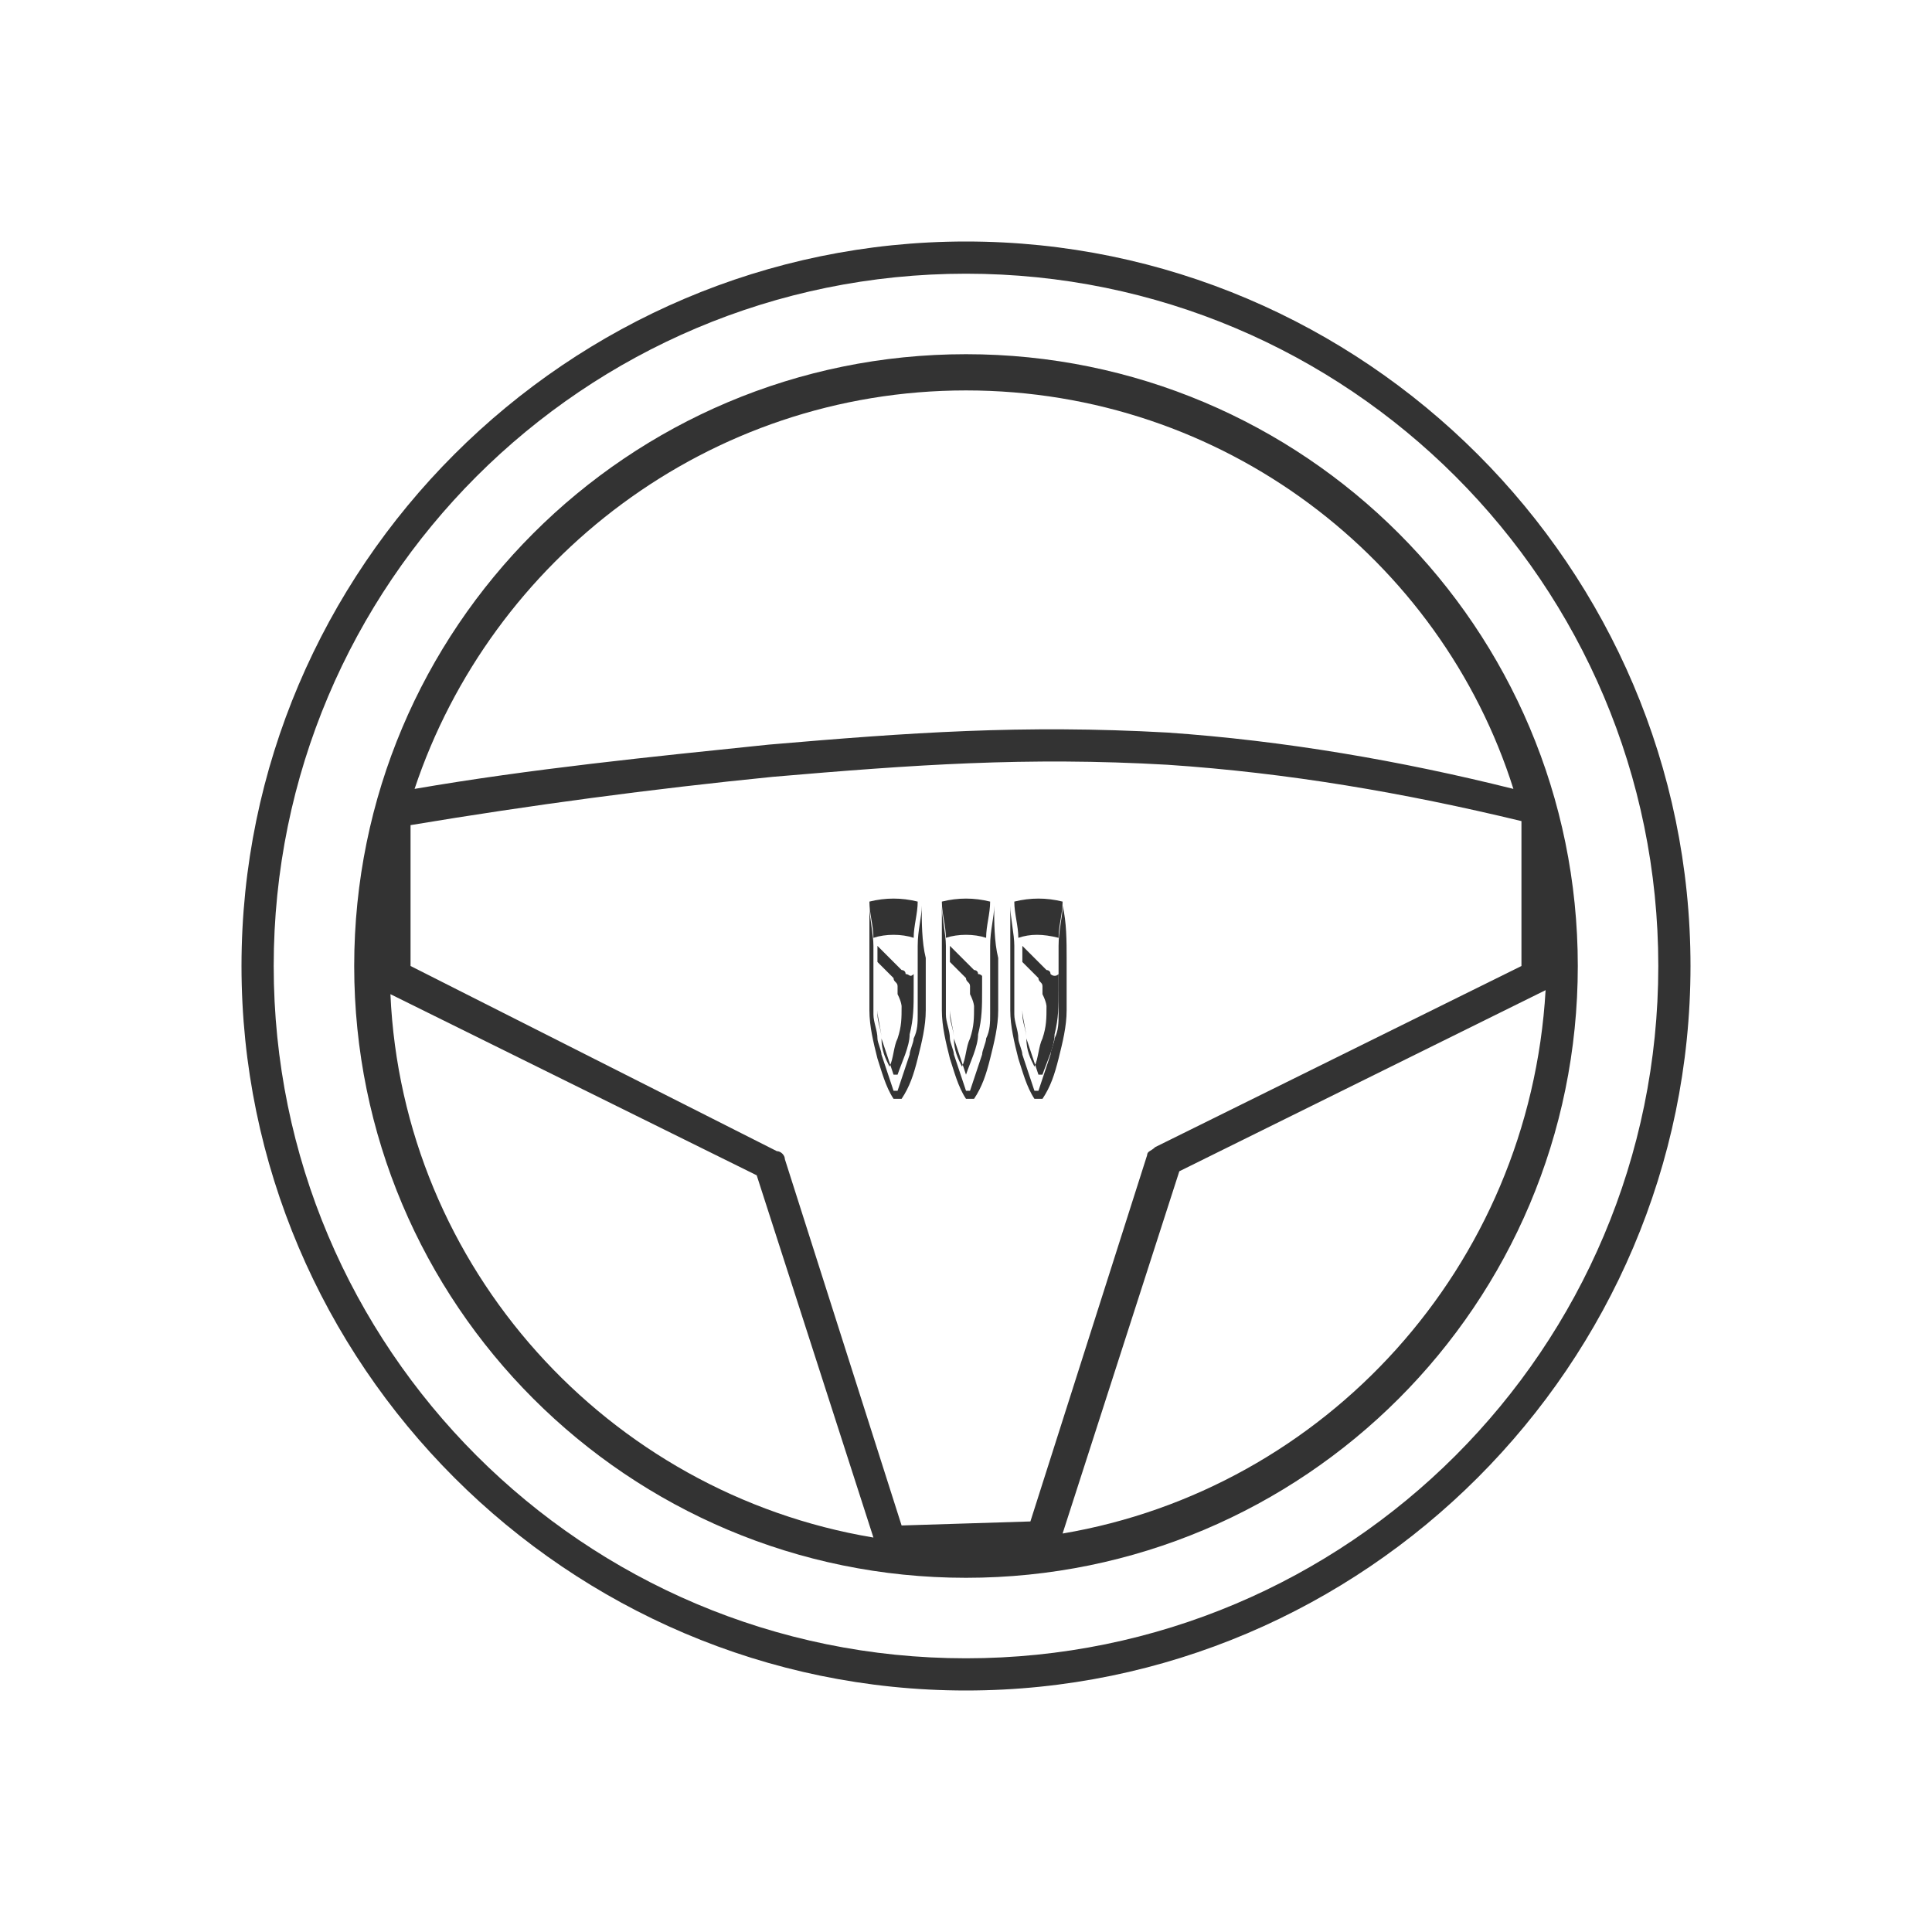
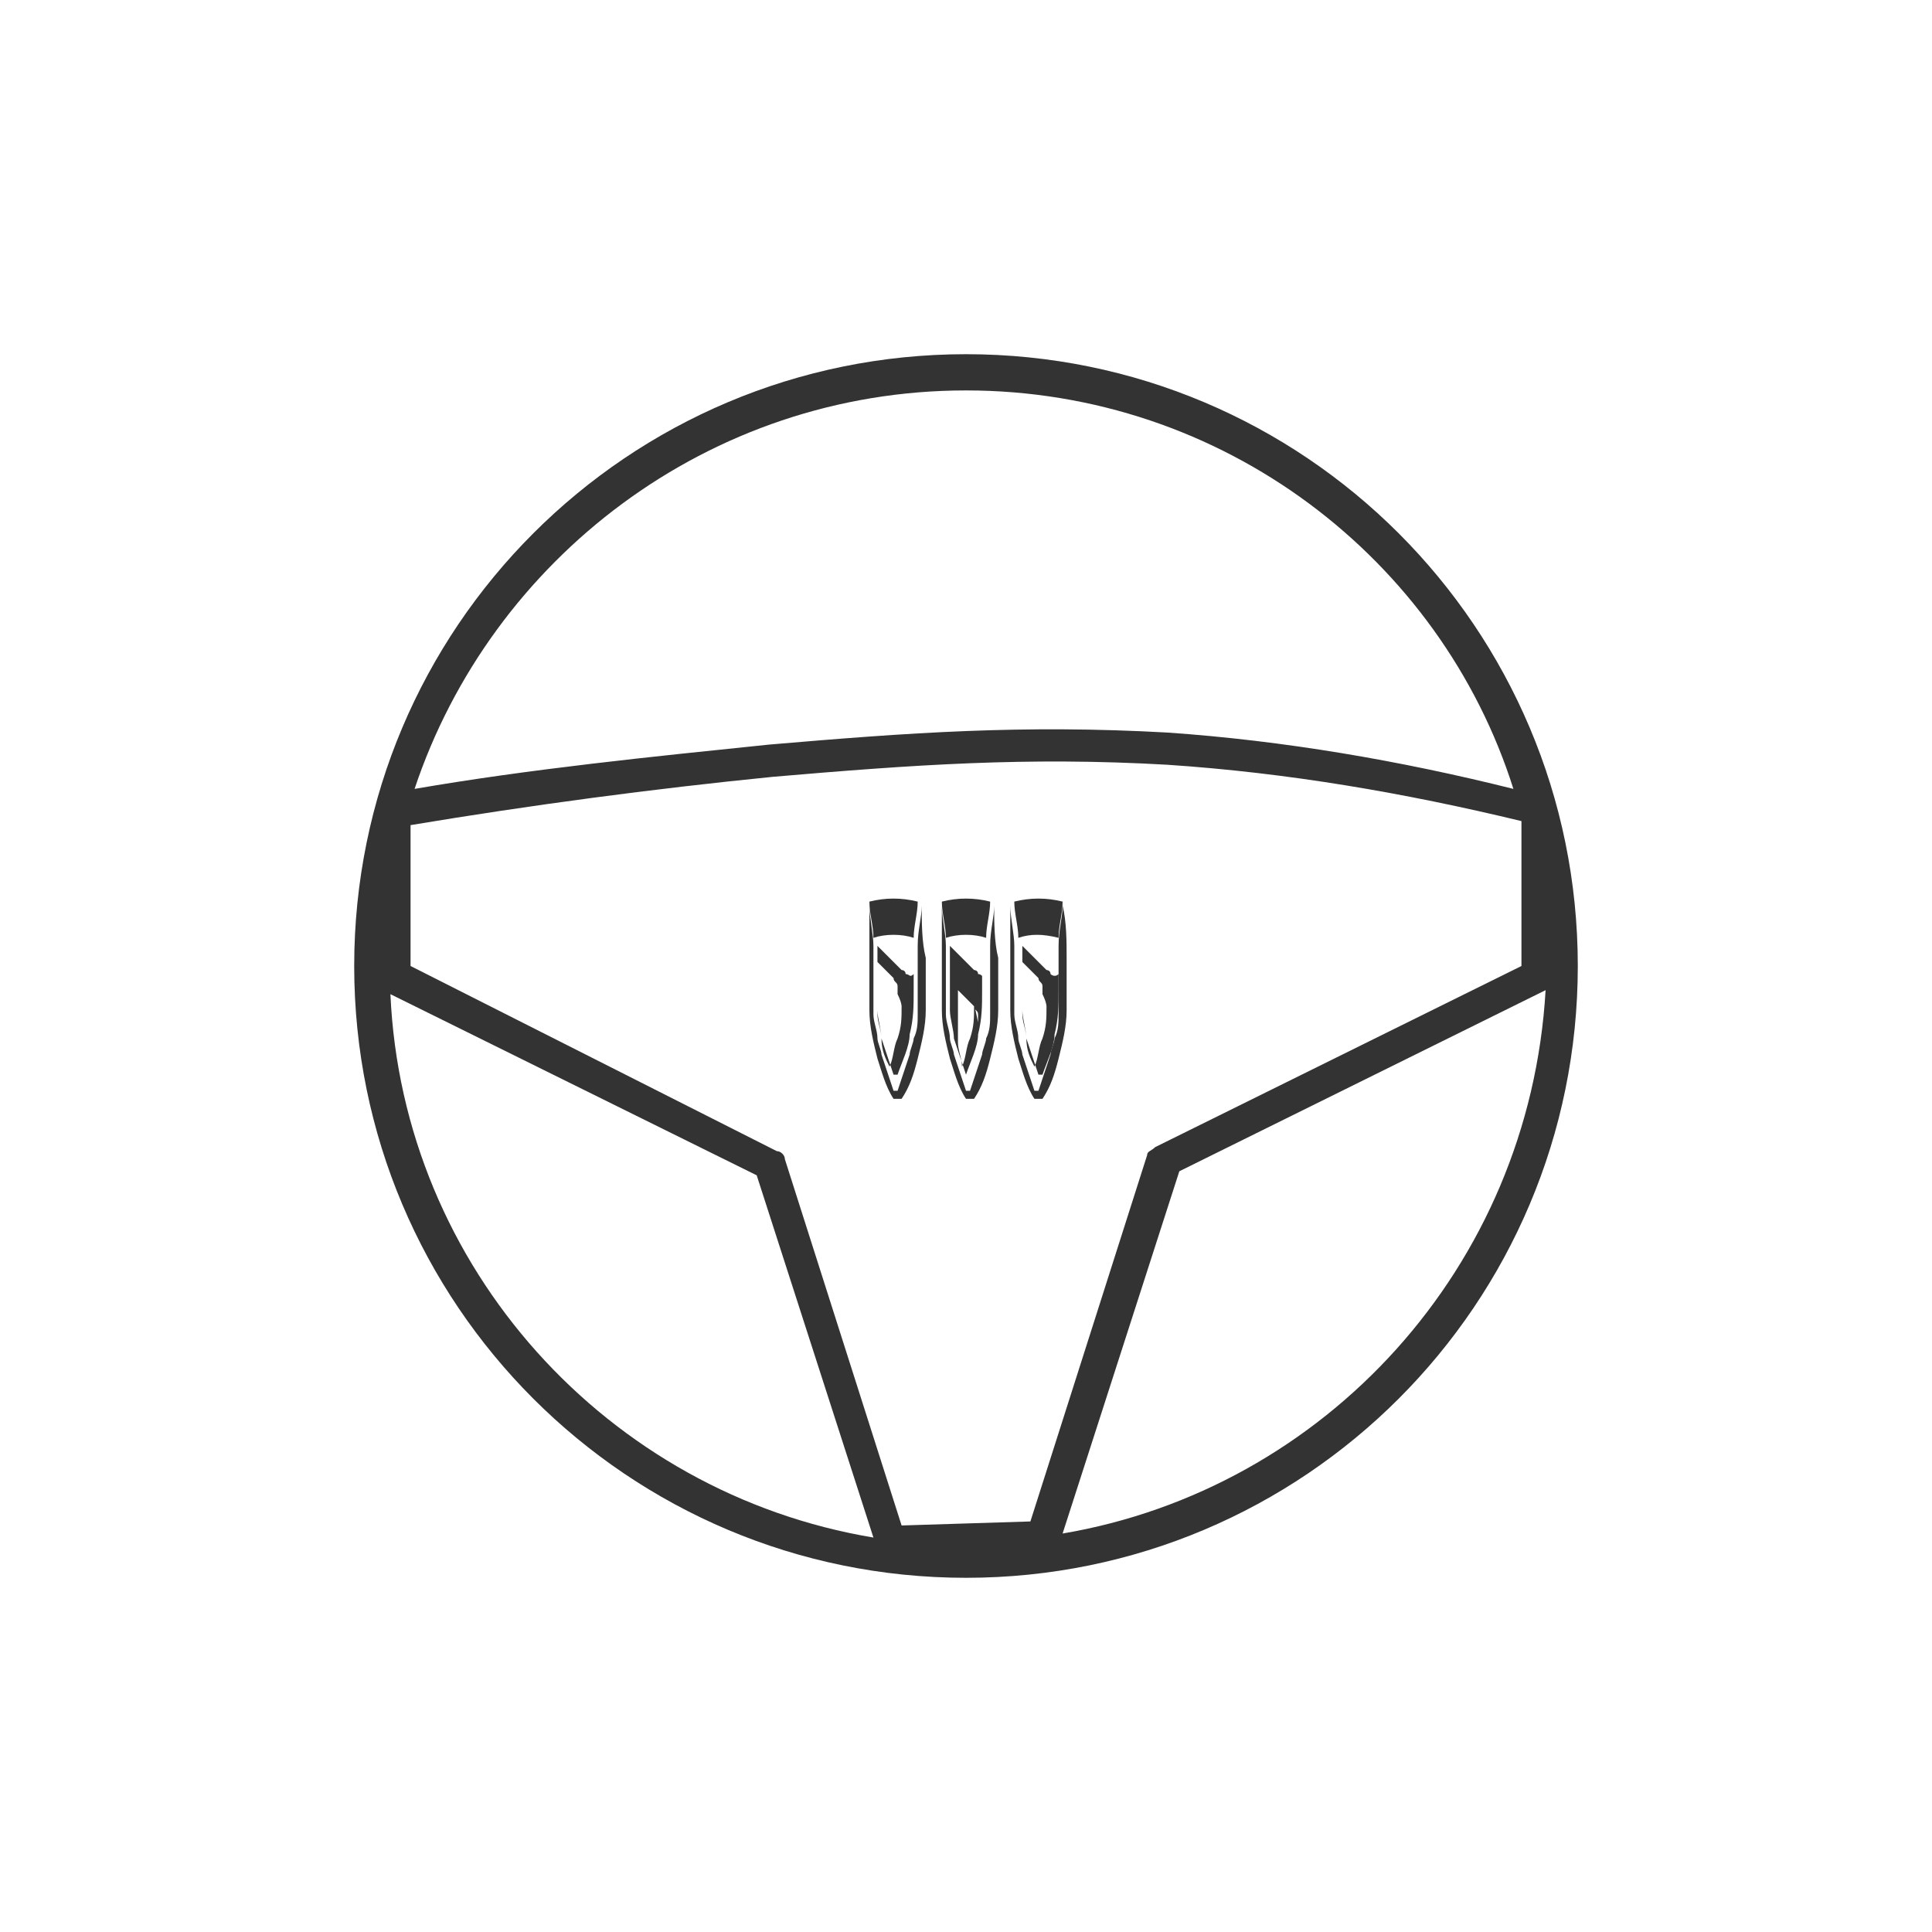
<svg xmlns="http://www.w3.org/2000/svg" version="1.1" id="Layer_1" x="0px" y="0px" viewBox="0 0 48 48" style="enable-background:new 0 0 48 48;" xml:space="preserve">
  <style type="text/css">
	.st0{fill:#333333;}
</style>
  <path class="st0" d="M24,8.8C15.6,8.8,8.8,15.6,8.8,24S15.6,39.2,24,39.2S39.2,32.4,39.2,24S32.4,8.8,24,8.8z M22.4,37.9l-2.9-9.1  c0-0.1-0.1-0.2-0.2-0.2L10.2,24v-3.5c3-0.5,6-0.9,9-1.2c3.5-0.3,6.3-0.5,9.8-0.3c3,0.2,5.9,0.7,8.8,1.4V24l-9.1,4.5  c-0.1,0.1-0.2,0.1-0.2,0.2l-2.9,9.1L22.4,37.9L22.4,37.9z M24,9.7c6.4,0,11.8,4.2,13.6,9.9c-2.8-0.7-5.7-1.2-8.6-1.4  c-3.6-0.2-6.4,0-9.9,0.3c-2.9,0.3-5.9,0.6-8.8,1.1C12.2,13.9,17.6,9.7,24,9.7L24,9.7z M9.7,24.7l9.1,4.5l2.9,9  C15.1,37.1,10,31.5,9.7,24.7z M26.4,38.1l2.9-9l9.1-4.5C38,31.5,32.9,37,26.4,38.1z" />
  <path class="st0" d="M22.7,23.3c0-0.3,0.1-0.6,0.1-0.9c0,0,0,0,0,0c-0.4-0.1-0.8-0.1-1.2,0c0,0,0,0,0,0c0,0.3,0.1,0.6,0.1,0.9  C22,23.2,22.4,23.2,22.7,23.3L22.7,23.3z" />
  <path class="st0" d="M22.5,24.2c0-0.1-0.1-0.1-0.1-0.1c-0.2-0.2-0.4-0.4-0.6-0.6c0,0,0,0,0,0c0,0,0,0,0,0c0,0.3,0,0.6,0,0.8  c0,0.3,0,0.6,0,0.8c0,0.2,0.1,0.5,0.1,0.7c0.1,0.3,0.2,0.6,0.3,0.9h0.1c0.1-0.3,0.3-0.7,0.3-1c0.1-0.4,0.1-0.7,0.1-1.1  c0-0.1,0-0.1,0-0.2c0-0.1,0-0.1,0-0.2C22.6,24.3,22.6,24.2,22.5,24.2L22.5,24.2z M22.4,25c0,0.3,0,0.5-0.1,0.8  c-0.1,0.2-0.1,0.5-0.2,0.7c-0.1-0.2-0.2-0.4-0.2-0.7c0-0.2-0.1-0.4-0.1-0.6c0-0.2,0-0.4,0-0.6c0-0.2,0-0.5,0-0.7  c0.1,0.1,0.2,0.2,0.3,0.3c0,0,0.1,0.1,0.1,0.1c0,0.1,0.1,0.1,0.1,0.2c0,0.1,0,0.1,0,0.2C22.4,24.9,22.4,25,22.4,25L22.4,25z" />
  <path class="st0" d="M22.9,22.5C22.9,22.5,22.9,22.5,22.9,22.5c0,0.3-0.1,0.6-0.1,1c0,0.3,0,0.6,0,0.9c0,0.3,0,0.5,0,0.8  c0,0.2,0,0.4-0.1,0.6c0,0.1-0.1,0.3-0.1,0.4c-0.1,0.3-0.2,0.6-0.3,0.9c0,0-0.1,0-0.1,0c-0.1-0.3-0.2-0.6-0.3-0.9  c0-0.1-0.1-0.3-0.1-0.4c0-0.2-0.1-0.4-0.1-0.6c0-0.3,0-0.5,0-0.8c0-0.3,0-0.6,0-0.9c0-0.3-0.1-0.7-0.1-1c0,0,0,0,0,0  c0,0.4,0,0.9,0,1.3c0,0.4,0,0.9,0,1.3c0,0.4,0.1,0.8,0.2,1.2c0.1,0.3,0.2,0.7,0.4,1c0.1,0,0.2,0,0.2,0c0.2-0.3,0.3-0.6,0.4-1  c0.1-0.4,0.2-0.8,0.2-1.2c0-0.4,0-0.9,0-1.3C22.9,23.4,22.9,22.9,22.9,22.5L22.9,22.5z" />
  <path class="st0" d="M24.5,23.3c0-0.3,0.1-0.6,0.1-0.9c0,0,0,0,0,0c-0.4-0.1-0.8-0.1-1.2,0c0,0,0,0,0,0c0,0.3,0.1,0.6,0.1,0.9  C23.8,23.2,24.2,23.2,24.5,23.3L24.5,23.3z" />
-   <path class="st0" d="M24.3,24.2c0-0.1-0.1-0.1-0.1-0.1c-0.2-0.2-0.4-0.4-0.6-0.6c0,0,0,0,0,0c0,0,0,0,0,0c0,0.3,0,0.6,0,0.8  c0,0.3,0,0.6,0,0.8c0,0.2,0.1,0.5,0.1,0.7c0.1,0.3,0.2,0.6,0.3,0.9H24c0.1-0.3,0.3-0.7,0.3-1c0.1-0.4,0.1-0.7,0.1-1.1  c0-0.1,0-0.1,0-0.2c0-0.1,0-0.1,0-0.2C24.4,24.3,24.4,24.2,24.3,24.2L24.3,24.2z M24.2,25c0,0.3,0,0.5-0.1,0.8  c-0.1,0.2-0.1,0.5-0.2,0.7c-0.1-0.2-0.2-0.4-0.2-0.7c0-0.2-0.1-0.4-0.1-0.6c0-0.2,0-0.4,0-0.6c0-0.2,0-0.5,0-0.7  c0.1,0.1,0.2,0.2,0.3,0.3c0,0,0.1,0.1,0.1,0.1c0,0.1,0.1,0.1,0.1,0.2c0,0.1,0,0.1,0,0.2C24.2,24.9,24.2,25,24.2,25L24.2,25z" />
+   <path class="st0" d="M24.3,24.2c0-0.1-0.1-0.1-0.1-0.1c-0.2-0.2-0.4-0.4-0.6-0.6c0,0,0,0,0,0c0,0,0,0,0,0c0,0.3,0,0.6,0,0.8  c0,0.3,0,0.6,0,0.8c0,0.2,0.1,0.5,0.1,0.7c0.1,0.3,0.2,0.6,0.3,0.9H24c0.1-0.3,0.3-0.7,0.3-1c0.1-0.4,0.1-0.7,0.1-1.1  c0-0.1,0-0.1,0-0.2c0-0.1,0-0.1,0-0.2C24.4,24.3,24.4,24.2,24.3,24.2L24.3,24.2z M24.2,25c0,0.3,0,0.5-0.1,0.8  c-0.1,0.2-0.1,0.5-0.2,0.7c0-0.2-0.1-0.4-0.1-0.6c0-0.2,0-0.4,0-0.6c0-0.2,0-0.5,0-0.7  c0.1,0.1,0.2,0.2,0.3,0.3c0,0,0.1,0.1,0.1,0.1c0,0.1,0.1,0.1,0.1,0.2c0,0.1,0,0.1,0,0.2C24.2,24.9,24.2,25,24.2,25L24.2,25z" />
  <path class="st0" d="M24.7,22.5C24.7,22.5,24.7,22.5,24.7,22.5c0,0.3-0.1,0.6-0.1,1c0,0.3,0,0.6,0,0.9c0,0.3,0,0.5,0,0.8  c0,0.2,0,0.4-0.1,0.6c0,0.1-0.1,0.3-0.1,0.4c-0.1,0.3-0.2,0.6-0.3,0.9c0,0-0.1,0-0.1,0c-0.1-0.3-0.2-0.6-0.3-0.9  c0-0.1-0.1-0.3-0.1-0.4c0-0.2-0.1-0.4-0.1-0.6c0-0.3,0-0.5,0-0.8c0-0.3,0-0.6,0-0.9c0-0.3-0.1-0.7-0.1-1c0,0,0,0,0,0  c0,0.4,0,0.9,0,1.3c0,0.4,0,0.9,0,1.3c0,0.4,0.1,0.8,0.2,1.2c0.1,0.3,0.2,0.7,0.4,1c0.1,0,0.2,0,0.2,0c0.2-0.3,0.3-0.6,0.4-1  c0.1-0.4,0.2-0.8,0.2-1.2c0-0.4,0-0.9,0-1.3C24.7,23.4,24.7,22.9,24.7,22.5L24.7,22.5z" />
  <path class="st0" d="M26.3,23.3c0-0.3,0.1-0.6,0.1-0.9c0,0,0,0,0,0c-0.4-0.1-0.8-0.1-1.2,0c0,0,0,0,0,0c0,0.3,0.1,0.6,0.1,0.9  C25.6,23.2,25.9,23.2,26.3,23.3L26.3,23.3z" />
  <path class="st0" d="M26.1,24.2c0-0.1-0.1-0.1-0.1-0.1c-0.2-0.2-0.4-0.4-0.6-0.6c0,0,0,0,0,0c0,0,0,0,0,0c0,0.3,0,0.6,0,0.8  c0,0.3,0,0.6,0,0.8c0,0.2,0.1,0.5,0.1,0.7c0.1,0.3,0.2,0.6,0.3,0.9h0.1c0.1-0.3,0.3-0.7,0.3-1c0.1-0.4,0.1-0.7,0.1-1.1  c0-0.1,0-0.1,0-0.2c0-0.1,0-0.1,0-0.2C26.2,24.3,26.1,24.2,26.1,24.2L26.1,24.2z M26,25c0,0.3,0,0.5-0.1,0.8  c-0.1,0.2-0.1,0.5-0.2,0.7c-0.1-0.2-0.2-0.4-0.2-0.7c0-0.2-0.1-0.4-0.1-0.6c0-0.2,0-0.4,0-0.6c0-0.2,0-0.5,0-0.7  c0.1,0.1,0.2,0.2,0.3,0.3c0,0,0.1,0.1,0.1,0.1c0,0.1,0.1,0.1,0.1,0.2c0,0.1,0,0.1,0,0.2C26,24.9,26,25,26,25L26,25z" />
  <path class="st0" d="M26.4,22.5C26.4,22.5,26.4,22.5,26.4,22.5c0,0.3-0.1,0.6-0.1,1c0,0.3,0,0.6,0,0.9c0,0.3,0,0.5,0,0.8  c0,0.2,0,0.4-0.1,0.6c0,0.1-0.1,0.3-0.1,0.4c-0.1,0.3-0.2,0.6-0.3,0.9c0,0-0.1,0-0.1,0c-0.1-0.3-0.2-0.6-0.3-0.9  c0-0.1-0.1-0.3-0.1-0.4c0-0.2-0.1-0.4-0.1-0.6c0-0.3,0-0.5,0-0.8c0-0.3,0-0.6,0-0.9c0-0.3-0.1-0.7-0.1-1c0,0,0,0,0,0  c0,0.4,0,0.9,0,1.3c0,0.4,0,0.9,0,1.3c0,0.4,0.1,0.8,0.2,1.2c0.1,0.3,0.2,0.7,0.4,1c0.1,0,0.2,0,0.2,0c0.2-0.3,0.3-0.6,0.4-1  c0.1-0.4,0.2-0.8,0.2-1.2c0-0.4,0-0.9,0-1.3C26.5,23.4,26.5,22.9,26.4,22.5L26.4,22.5z" />
-   <path class="st0" d="M24,6C14.1,6,6,14.1,6,24s8.1,18,18,18s18-8.1,18-18S33.9,6,24,6z M24,41.2c-9.5,0-17.2-7.7-17.2-17.2  c0-9.5,7.7-17.2,17.2-17.2S41.2,14.5,41.2,24C41.2,33.5,33.5,41.2,24,41.2z" />
</svg>